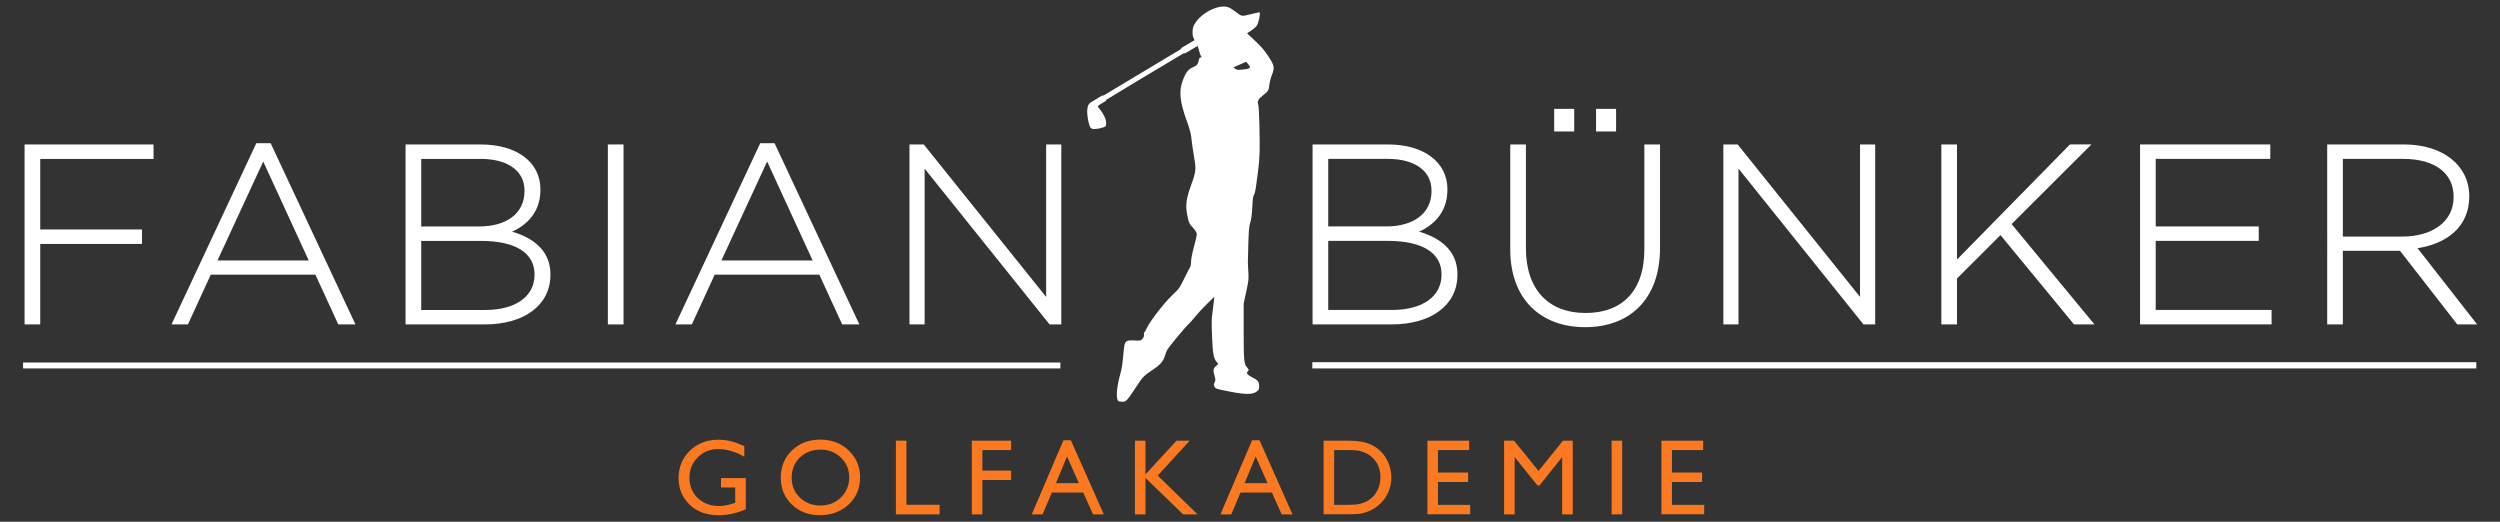
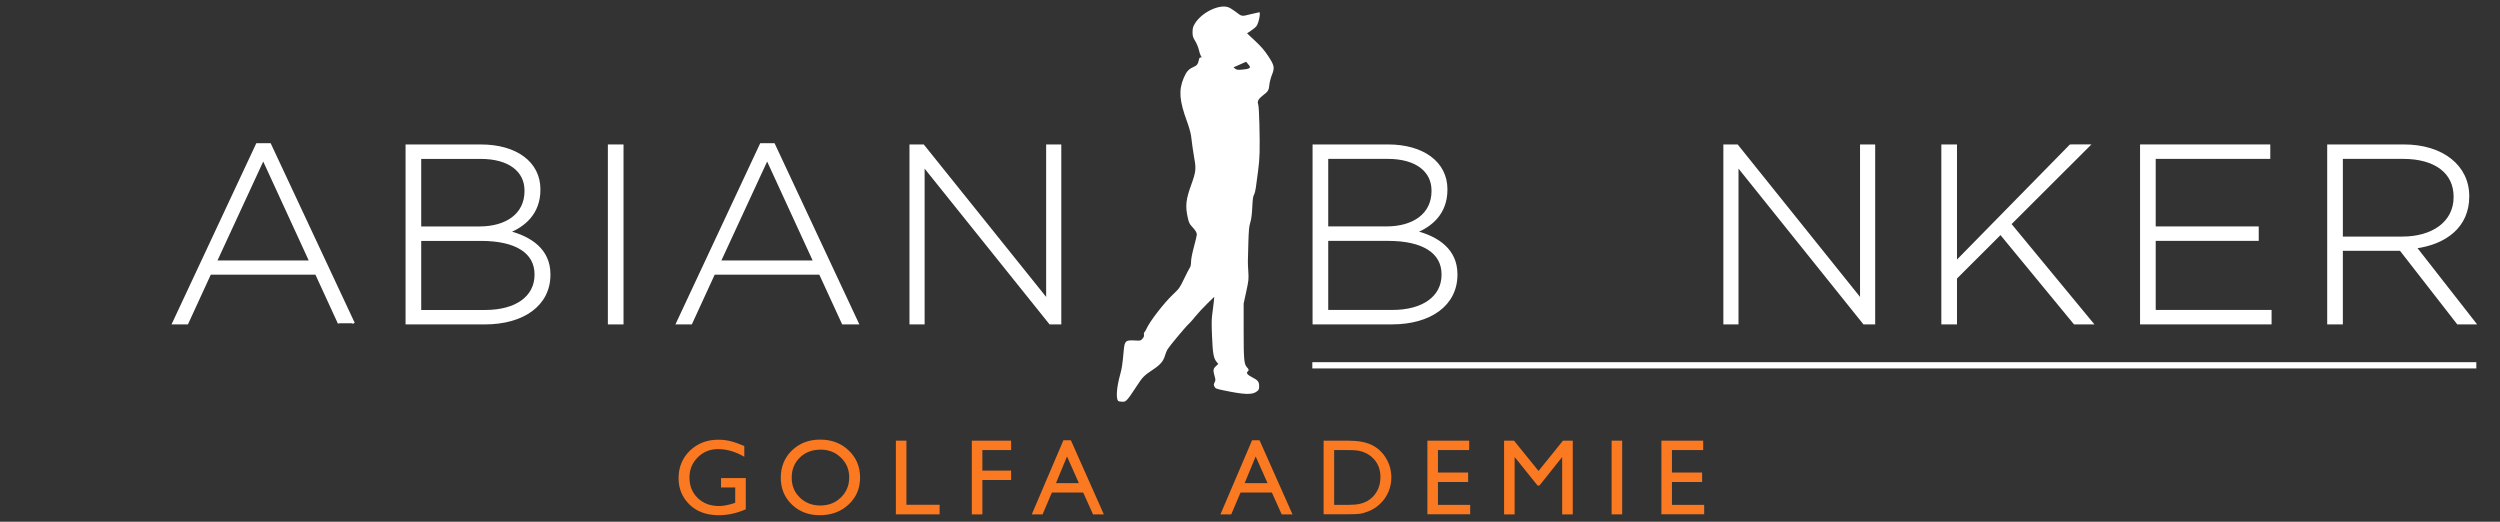
<svg xmlns="http://www.w3.org/2000/svg" xmlns:ns1="http://www.inkscape.org/namespaces/inkscape" xmlns:ns2="http://sodipodi.sourceforge.net/DTD/sodipodi-0.dtd" width="2300mm" height="480mm" viewBox="0 0 2300 480" id="svg5" ns1:version="1.3 (0e150ed6c4, 2023-07-21)" ns2:docname="Logo_weiss groß.svg" ns1:export-filename="Logo_weiss groß.png" ns1:export-xdpi="300" ns1:export-ydpi="300">
  <rect x="0" y="0" width="2300" height="480" fill="#333333" stroke="none" />
  <defs id="defs2" />
  <g ns1:label="Ebene 1" ns1:groupmode="layer" id="layer1" transform="translate(236.545,73.587)">
    <g id="g3163" transform="translate(-46.579,119.907)" />
    <g id="g403446" transform="translate(22.707,6.383)">
      <g id="g55529" transform="matrix(3.072,0,0,3.072,-249.516,25.727)">
        <g aria-label="FABIAN" transform="matrix(2.429,0,0,2.4,-5.284,45.905)" id="text5930" style="font-size:31.675px;line-height:1.25;font-family:'Gotham Light';-inkscape-font-specification:'Gotham Light, ';letter-spacing:1.852px;fill:#ffffff;stroke:#ffffff;stroke-width:0.283;stroke-opacity:1">
-           <path d="m 19.658,-13.776 v -1.52 H 4.042 V 6.877 H 5.689 V -3.164 H 18.233 V -4.685 H 5.689 v -9.091 z" style="fill:#ffffff;stroke:#ffffff;stroke-opacity:1" id="path2435" />
-           <path d="M 44.475,6.877 34.149,-15.454 h -1.584 L 22.239,6.877 h 1.71 l 2.819,-6.208 h 13.082 L 42.669,6.877 Z M 39.153,-0.82 H 27.465 L 33.325,-13.649 Z" style="fill:#ffffff;stroke:#ffffff;stroke-opacity:1" id="path2437" />
+           <path d="M 44.475,6.877 34.149,-15.454 h -1.584 L 22.239,6.877 h 1.71 l 2.819,-6.208 h 13.082 L 42.669,6.877 M 39.153,-0.82 H 27.465 L 33.325,-13.649 Z" style="fill:#ffffff;stroke:#ffffff;stroke-opacity:1" id="path2437" />
          <path d="m 68.595,0.827 v -0.063 c 0,-3.073 -2.344,-4.593 -5.005,-5.29 1.805,-0.729 3.769,-2.249 3.769,-5.258 v -0.063 c 0,-3.326 -2.882,-5.448 -7.19,-5.448 H 51.015 V 6.877 h 9.629 c 4.783,0 7.951,-2.344 7.951,-6.05 z M 65.681,-9.626 c 0,2.946 -2.376,4.561 -5.702,4.561 h -7.317 v -8.711 h 7.475 c 3.548,0 5.543,1.647 5.543,4.086 z m 1.235,10.453 c 0,2.787 -2.407,4.53 -6.208,4.53 h -8.046 v -8.901 h 7.507 c 4.371,0 6.747,1.584 6.747,4.308 z" style="fill:#ffffff;stroke:#ffffff;stroke-opacity:1" id="path2439" />
          <path d="M 77.605,6.877 V -15.296 H 75.958 V 6.877 Z" style="fill:#ffffff;stroke:#ffffff;stroke-opacity:1" id="path2441" />
          <path d="M 106.603,6.877 96.277,-15.454 h -1.584 L 84.367,6.877 h 1.71 l 2.819,-6.208 h 13.082 l 2.819,6.208 z m -5.321,-7.697 H 89.594 L 95.454,-13.649 Z" style="fill:#ffffff;stroke:#ffffff;stroke-opacity:1" id="path2443" />
          <path d="M 131.579,6.877 V -15.296 h -1.584 V 3.994 L 114.696,-15.296 h -1.552 V 6.877 h 1.584 V -12.825 l 15.616,19.702 z" style="fill:#ffffff;stroke:#ffffff;stroke-opacity:1" id="path2445" />
        </g>
        <g aria-label="BÜNKER" transform="matrix(2.429,0,0,2.4,-5.284,45.905)" id="text5930-8" style="font-size:31.675px;line-height:1.25;font-family:'Gotham Light';-inkscape-font-specification:'Gotham Light, ';letter-spacing:1.852px;fill:#ffffff;stroke:#ffffff;stroke-width:0.283;stroke-opacity:1">
          <path d="m 180.423,0.824 v -0.063 c 0,-3.073 -2.344,-4.593 -5.005,-5.29 1.806,-0.729 3.769,-2.249 3.769,-5.258 v -0.063 c 0,-3.326 -2.882,-5.448 -7.19,-5.448 h -9.154 V 6.874 h 9.629 c 4.783,0 7.951,-2.344 7.951,-6.05 z M 177.509,-9.629 c 0,2.946 -2.376,4.561 -5.702,4.561 h -7.317 v -8.711 h 7.475 c 3.548,0 5.543,1.647 5.543,4.086 z m 1.235,10.453 c 0,2.787 -2.407,4.53 -6.208,4.53 h -8.046 v -8.901 h 7.507 c 4.371,0 6.747,1.584 6.747,4.308 z" id="path2448" style="fill:#ffffff;stroke:#ffffff;stroke-opacity:1" />
-           <path d="m 205.398,-2.534 v -12.765 h -1.647 v 12.955 c 0,5.353 -2.882,8.077 -7.38,8.077 -4.688,0 -7.507,-3.009 -7.507,-8.236 V -15.299 h -1.647 v 12.955 c 0,6.208 3.769,9.566 9.091,9.566 5.385,0 9.091,-3.389 9.091,-9.756 z m -5.416,-14.666 v -2.534 h -2.186 v 2.534 z m -5.163,0 v -2.534 h -2.186 v 2.534 z" id="path2450" style="fill:#ffffff;stroke:#ffffff;stroke-opacity:1" />
          <path d="M 231.926,6.874 V -15.299 h -1.584 V 3.991 L 215.043,-15.299 h -1.552 V 6.874 h 1.584 V -12.828 l 15.616,19.702 z" id="path2452" style="fill:#ffffff;stroke:#ffffff;stroke-opacity:1" />
          <path d="m 258.801,6.874 -10.104,-12.385 9.693,-9.788 H 256.14 L 242.013,-0.728 V -15.299 h -1.647 V 6.874 h 1.647 V 1.235 l 5.512,-5.575 9.123,11.213 z" id="path2454" style="fill:#ffffff;stroke:#ffffff;stroke-opacity:1" />
          <path d="M 280.799,6.874 V 5.353 H 266.513 V -3.548 H 279.215 V -5.068 h -12.702 v -8.711 h 14.127 v -1.52 H 264.866 V 6.874 Z" id="path2456" style="fill:#ffffff;stroke:#ffffff;stroke-opacity:1" />
          <path d="m 305.996,6.874 -7.317,-9.471 c 3.738,-0.507 6.493,-2.629 6.493,-6.335 v -0.063 c 0,-3.706 -3.136,-6.303 -7.919,-6.303 h -9.313 V 6.874 h 1.647 v -9.186 h 7.254 l 7.064,9.186 z m -2.471,-15.743 c 0,3.199 -2.756,5.068 -6.462,5.068 h -7.475 v -9.978 h 7.57 c 4.023,0 6.367,1.869 6.367,4.846 z" id="path2458" style="fill:#ffffff;stroke:#ffffff;stroke-opacity:1" />
        </g>
        <g aria-label="GOLFAKADEMIE " id="text30644" style="font-size:13.406px;line-height:1.25;letter-spacing:2.836px;stroke-width:0.265" transform="matrix(2.414,0,0,2.414,-5.284,45.905)">
          <path d="m 90.328,26.04 h 3.07 v 3.875 q -1.689,0.733 -3.351,0.733 -2.271,0 -3.633,-1.322 -1.355,-1.329 -1.355,-3.273 0,-2.049 1.407,-3.41 1.407,-1.362 3.528,-1.362 0.772,0 1.466,0.17 0.694,0.164 1.754,0.609 v 1.335 q -1.636,-0.949 -3.247,-0.949 -1.499,0 -2.527,1.021 -1.028,1.021 -1.028,2.507 0,1.558 1.028,2.546 1.028,0.988 2.644,0.988 0.785,0 1.879,-0.36 l 0.124,-0.039 v -1.905 h -1.761 z" style="font-family:'Gill Sans MT';-inkscape-font-specification:'Gill Sans MT';fill:#fa7921" id="path2461" />
          <path d="m 102.636,21.268 q 2.121,0 3.528,1.342 1.414,1.342 1.414,3.364 0,2.023 -1.427,3.351 -1.42,1.322 -3.587,1.322 -2.068,0 -3.45,-1.322 -1.375,-1.329 -1.375,-3.325 0,-2.049 1.388,-3.391 1.388,-1.342 3.508,-1.342 z m 0.052,1.244 q -1.571,0 -2.586,0.982 -1.008,0.982 -1.008,2.507 0,1.479 1.015,2.461 1.015,0.982 2.54,0.982 1.532,0 2.553,-1.001 1.028,-1.001 1.028,-2.494 0,-1.453 -1.028,-2.442 -1.021,-0.995 -2.514,-0.995 z" style="font-family:'Gill Sans MT';-inkscape-font-specification:'Gill Sans MT';fill:#fa7921" id="path2463" />
          <path d="m 112.018,21.399 h 1.309 v 7.953 h 4.117 v 1.191 h -5.426 z" style="font-family:'Gill Sans MT';-inkscape-font-specification:'Gill Sans MT';fill:#fa7921" id="path2465" />
          <path d="m 121.439,21.399 h 4.877 v 1.165 h -3.567 v 2.553 h 3.567 v 1.165 h -3.567 v 4.261 h -1.309 z" style="font-family:'Gill Sans MT';-inkscape-font-specification:'Gill Sans MT';fill:#fa7921" id="path2467" />
          <path d="m 132.804,21.347 h 0.923 l 4.091,9.197 h -1.342 l -1.218,-2.71 h -3.888 l -1.152,2.71 h -1.342 z m 1.918,5.322 -1.473,-3.312 -1.368,3.312 z" style="font-family:'Gill Sans MT';-inkscape-font-specification:'Gill Sans MT';fill:#fa7921" id="path2469" />
-           <path d="m 146.834,21.399 h 1.636 l -3.967,4.333 4.942,4.811 h -1.794 l -4.667,-4.517 v 4.517 h -1.309 v -9.144 h 1.309 v 4.183 z" style="font-family:'Gill Sans MT';-inkscape-font-specification:'Gill Sans MT';fill:#fa7921" id="path2471" />
          <path d="m 156.209,21.347 h 0.923 l 4.091,9.197 h -1.342 l -1.218,-2.71 h -3.888 l -1.152,2.71 h -1.342 z m 1.918,5.322 -1.473,-3.312 -1.368,3.312 z" style="font-family:'Gill Sans MT';-inkscape-font-specification:'Gill Sans MT';fill:#fa7921" id="path2473" />
          <path d="m 165.081,30.531 v -9.131 h 3.083 q 1.866,0 2.952,0.563 1.087,0.556 1.728,1.643 0.641,1.087 0.641,2.37 0,0.916 -0.353,1.754 -0.353,0.838 -1.008,1.473 -0.668,0.655 -1.551,0.988 -0.517,0.203 -0.949,0.275 -0.432,0.065 -1.65,0.065 z m 2.946,-7.966 h -1.636 v 6.801 h 1.676 q 0.982,0 1.525,-0.131 0.543,-0.137 0.903,-0.34 0.367,-0.209 0.668,-0.511 0.969,-0.982 0.969,-2.481 0,-1.473 -0.995,-2.402 -0.367,-0.347 -0.844,-0.569 -0.471,-0.223 -0.897,-0.295 -0.425,-0.072 -1.368,-0.072 z" style="font-family:'Gill Sans MT';-inkscape-font-specification:'Gill Sans MT';fill:#fa7921" id="path2475" />
          <path d="m 177.958,21.399 h 5.184 v 1.165 h -3.875 v 2.788 h 3.744 v 1.172 h -3.744 v 2.841 h 3.999 v 1.165 h -5.309 z" style="font-family:'Gill Sans MT';-inkscape-font-specification:'Gill Sans MT';fill:#fa7921" id="path2477" />
          <path d="m 194.776,21.399 h 1.218 v 9.144 h -1.316 v -7.115 l -2.815,3.535 h -0.242 l -2.841,-3.535 v 7.115 h -1.309 v -9.144 h 1.231 l 3.044,3.757 z" style="font-family:'Gill Sans MT';-inkscape-font-specification:'Gill Sans MT';fill:#fa7921" id="path2479" />
          <path d="m 200.813,21.399 h 1.309 v 9.144 h -1.309 z" style="font-family:'Gill Sans MT';-inkscape-font-specification:'Gill Sans MT';fill:#fa7921" id="path2481" />
          <path d="m 206.988,21.399 h 5.184 v 1.165 h -3.875 v 2.788 h 3.744 v 1.172 h -3.744 v 2.841 h 3.999 v 1.165 h -5.309 z" style="font-family:'Gill Sans MT';-inkscape-font-specification:'Gill Sans MT';fill:#fa7921" id="path2483" />
        </g>
        <path style="fill:#ff0000;stroke:#ffffff;stroke-width:1.875px;stroke-linecap:butt;stroke-linejoin:miter;stroke-opacity:1" d="m 389.845,74.995 h 348.595" id="path48837-9" />
-         <path style="fill:#0000ff;stroke:#ffffff;stroke-width:1.77px;stroke-linecap:butt;stroke-linejoin:miter;stroke-opacity:1" d="M 3.736,75.045 H 314.389" id="path48837-9-5" />
      </g>
      <g id="g403432" transform="matrix(7.416,0,0,7.416,1500.573,474.544)" style="fill:#ffffff">
        <path style="opacity:1;fill:#ffffff;fill-opacity:1;stroke-width:0.089" d="m -98.487,-24.981 c -0.408,-0.109 -0.337,-1.601 0.162,-3.38 0.205,-0.729 0.266,-1.152 0.436,-2.993 0.104,-1.129 0.24,-1.247 1.352,-1.182 0.717,0.042 0.736,0.038 0.962,-0.214 0.166,-0.185 0.218,-0.324 0.187,-0.499 -0.024,-0.133 3.38e-4,-0.269 0.053,-0.302 0.053,-0.033 0.177,-0.242 0.276,-0.465 0.391,-0.884 2.156,-3.168 3.245,-4.2 0.817,-0.774 0.867,-0.844 1.419,-1.996 0.315,-0.657 0.634,-1.274 0.71,-1.373 0.088,-0.114 0.139,-0.373 0.141,-0.715 0.002,-0.335 0.137,-1.032 0.36,-1.859 0.196,-0.727 0.357,-1.403 0.357,-1.502 0,-0.259 -0.152,-0.514 -0.583,-0.979 -0.308,-0.333 -0.405,-0.524 -0.519,-1.027 -0.352,-1.561 -0.276,-2.301 0.439,-4.272 0.54,-1.486 0.587,-1.923 0.349,-3.181 -0.07,-0.369 -0.17,-1.012 -0.223,-1.429 -0.053,-0.418 -0.133,-1.041 -0.179,-1.385 -0.045,-0.344 -0.264,-1.119 -0.486,-1.721 -0.967,-2.624 -1.069,-3.903 -0.434,-5.426 0.322,-0.772 0.608,-1.107 1.152,-1.347 0.506,-0.224 0.621,-0.365 0.736,-0.903 0.054,-0.254 0.112,-0.333 0.229,-0.313 0.142,0.025 0.144,0.009 0.025,-0.179 -0.072,-0.113 -0.183,-0.447 -0.247,-0.742 -0.064,-0.295 -0.259,-0.776 -0.433,-1.07 -0.282,-0.475 -0.358,-0.586 -0.358,-1.145 0,-0.518 0.083,-0.714 0.278,-1.046 0.804,-1.367 2.966,-2.443 4.135,-2.057 0.183,0.06 0.581,0.299 0.884,0.531 0.846,0.647 0.756,0.63 1.875,0.351 0.55,-0.137 1.048,-0.251 1.106,-0.252 0.198,-0.005 -0.063,1.32 -0.335,1.702 -0.095,0.134 -0.4,0.394 -0.677,0.577 l -0.504,0.334 0.999,0.937 c 0.748,0.701 1.154,1.172 1.616,1.871 0.782,1.183 0.833,1.442 0.468,2.358 -0.145,0.363 -0.285,0.905 -0.311,1.205 -0.059,0.666 -0.162,0.842 -0.759,1.294 -0.591,0.448 -0.778,0.779 -0.635,1.127 0.062,0.152 0.122,1.13 0.153,2.484 0.073,3.251 0.046,4.217 -0.159,5.762 -0.101,0.762 -0.226,1.7 -0.278,2.086 -0.052,0.386 -0.159,0.8 -0.239,0.922 -0.108,0.164 -0.161,0.557 -0.208,1.533 -0.045,0.921 -0.118,1.484 -0.246,1.892 -0.149,0.476 -0.192,0.933 -0.24,2.546 -0.077,2.575 -0.076,2.354 -0.005,3.529 0.059,0.969 0.044,1.111 -0.258,2.501 l -0.32,1.474 v 3.368 c 0,3.605 0.05,4.157 0.412,4.543 0.248,0.264 0.265,0.377 0.082,0.53 -0.209,0.173 -0.016,0.416 0.56,0.707 0.711,0.359 0.868,0.556 0.868,1.092 0,0.38 -0.036,0.467 -0.268,0.653 -0.572,0.459 -1.547,0.427 -4.218,-0.136 -0.831,-0.175 -0.941,-0.221 -1.055,-0.442 -0.112,-0.216 -0.11,-0.281 0.014,-0.529 0.119,-0.238 0.124,-0.342 0.033,-0.657 -0.242,-0.835 -0.226,-1.023 0.112,-1.342 l 0.31,-0.292 -0.213,-0.263 c -0.369,-0.456 -0.471,-1.029 -0.56,-3.154 -0.066,-1.561 -0.058,-2.176 0.036,-2.814 0.066,-0.449 0.147,-1.105 0.181,-1.457 l 0.061,-0.64 -0.889,0.864 c -0.489,0.475 -1.146,1.185 -1.46,1.578 -0.314,0.393 -0.686,0.813 -0.827,0.932 -0.326,0.277 -2.366,2.719 -2.617,3.133 -0.104,0.172 -0.256,0.546 -0.337,0.83 -0.175,0.615 -0.572,1.089 -1.343,1.605 -1.273,0.852 -1.393,0.971 -2.172,2.166 -1.126,1.726 -1.301,1.923 -1.701,1.91 -0.181,-0.006 -0.395,-0.028 -0.475,-0.049 z m 16.085,-41.3 c 0.242,-0.129 0.236,-0.175 -0.062,-0.533 l -0.249,-0.298 -0.782,0.347 -0.782,0.347 0.205,0.167 c 0.172,0.141 0.306,0.16 0.845,0.119 0.352,-0.026 0.724,-0.093 0.826,-0.148 z" id="path378558" ns2:nodetypes="ssssssssssscssssssssssssssssssssscsscssssssssssssssscssssssssssscsssscsssssssssssscccssss" />
-         <path style="opacity:1;fill:#ffffff;fill-opacity:1;stroke:none;stroke-width:0.09;stroke-opacity:1" d="m -102.023,-58.947 c -0.24,-0.403 -0.495,-1.735 -0.37,-2.418 0.031,-0.169 0.048,-0.4 0.309,-0.621 0.135,-0.114 0.136,-0.1 0.455,-0.297 0.193,-0.119 0.557,-0.356 0.591,-0.368 l 0.442,-0.256 0.21,-0.029 9.559,-5.733 0.138,-0.189 1.661,-0.985 0.365,0.727 -1.6,0.947 -0.222,0.021 c 0,0 -6.371,3.791 -9.575,5.758 l -0.086,0.159 -0.808,0.493 c -0.051,0.037 -0.102,0.094 -0.153,0.146 0.002,0.032 0.007,0.059 0.023,0.072 l 0.415,0.569 c 0.461,0.632 0.734,1.375 0.533,1.822 -0.051,0.115 -0.644,0.273 -0.823,0.301 -0.221,0.035 -0.583,0.084 -0.771,0.046 -0.232,-0.019 -0.268,-0.164 -0.293,-0.165 z" id="path380637" ns2:nodetypes="csssccccccccccccccsssccc" />
      </g>
    </g>
  </g>
</svg>